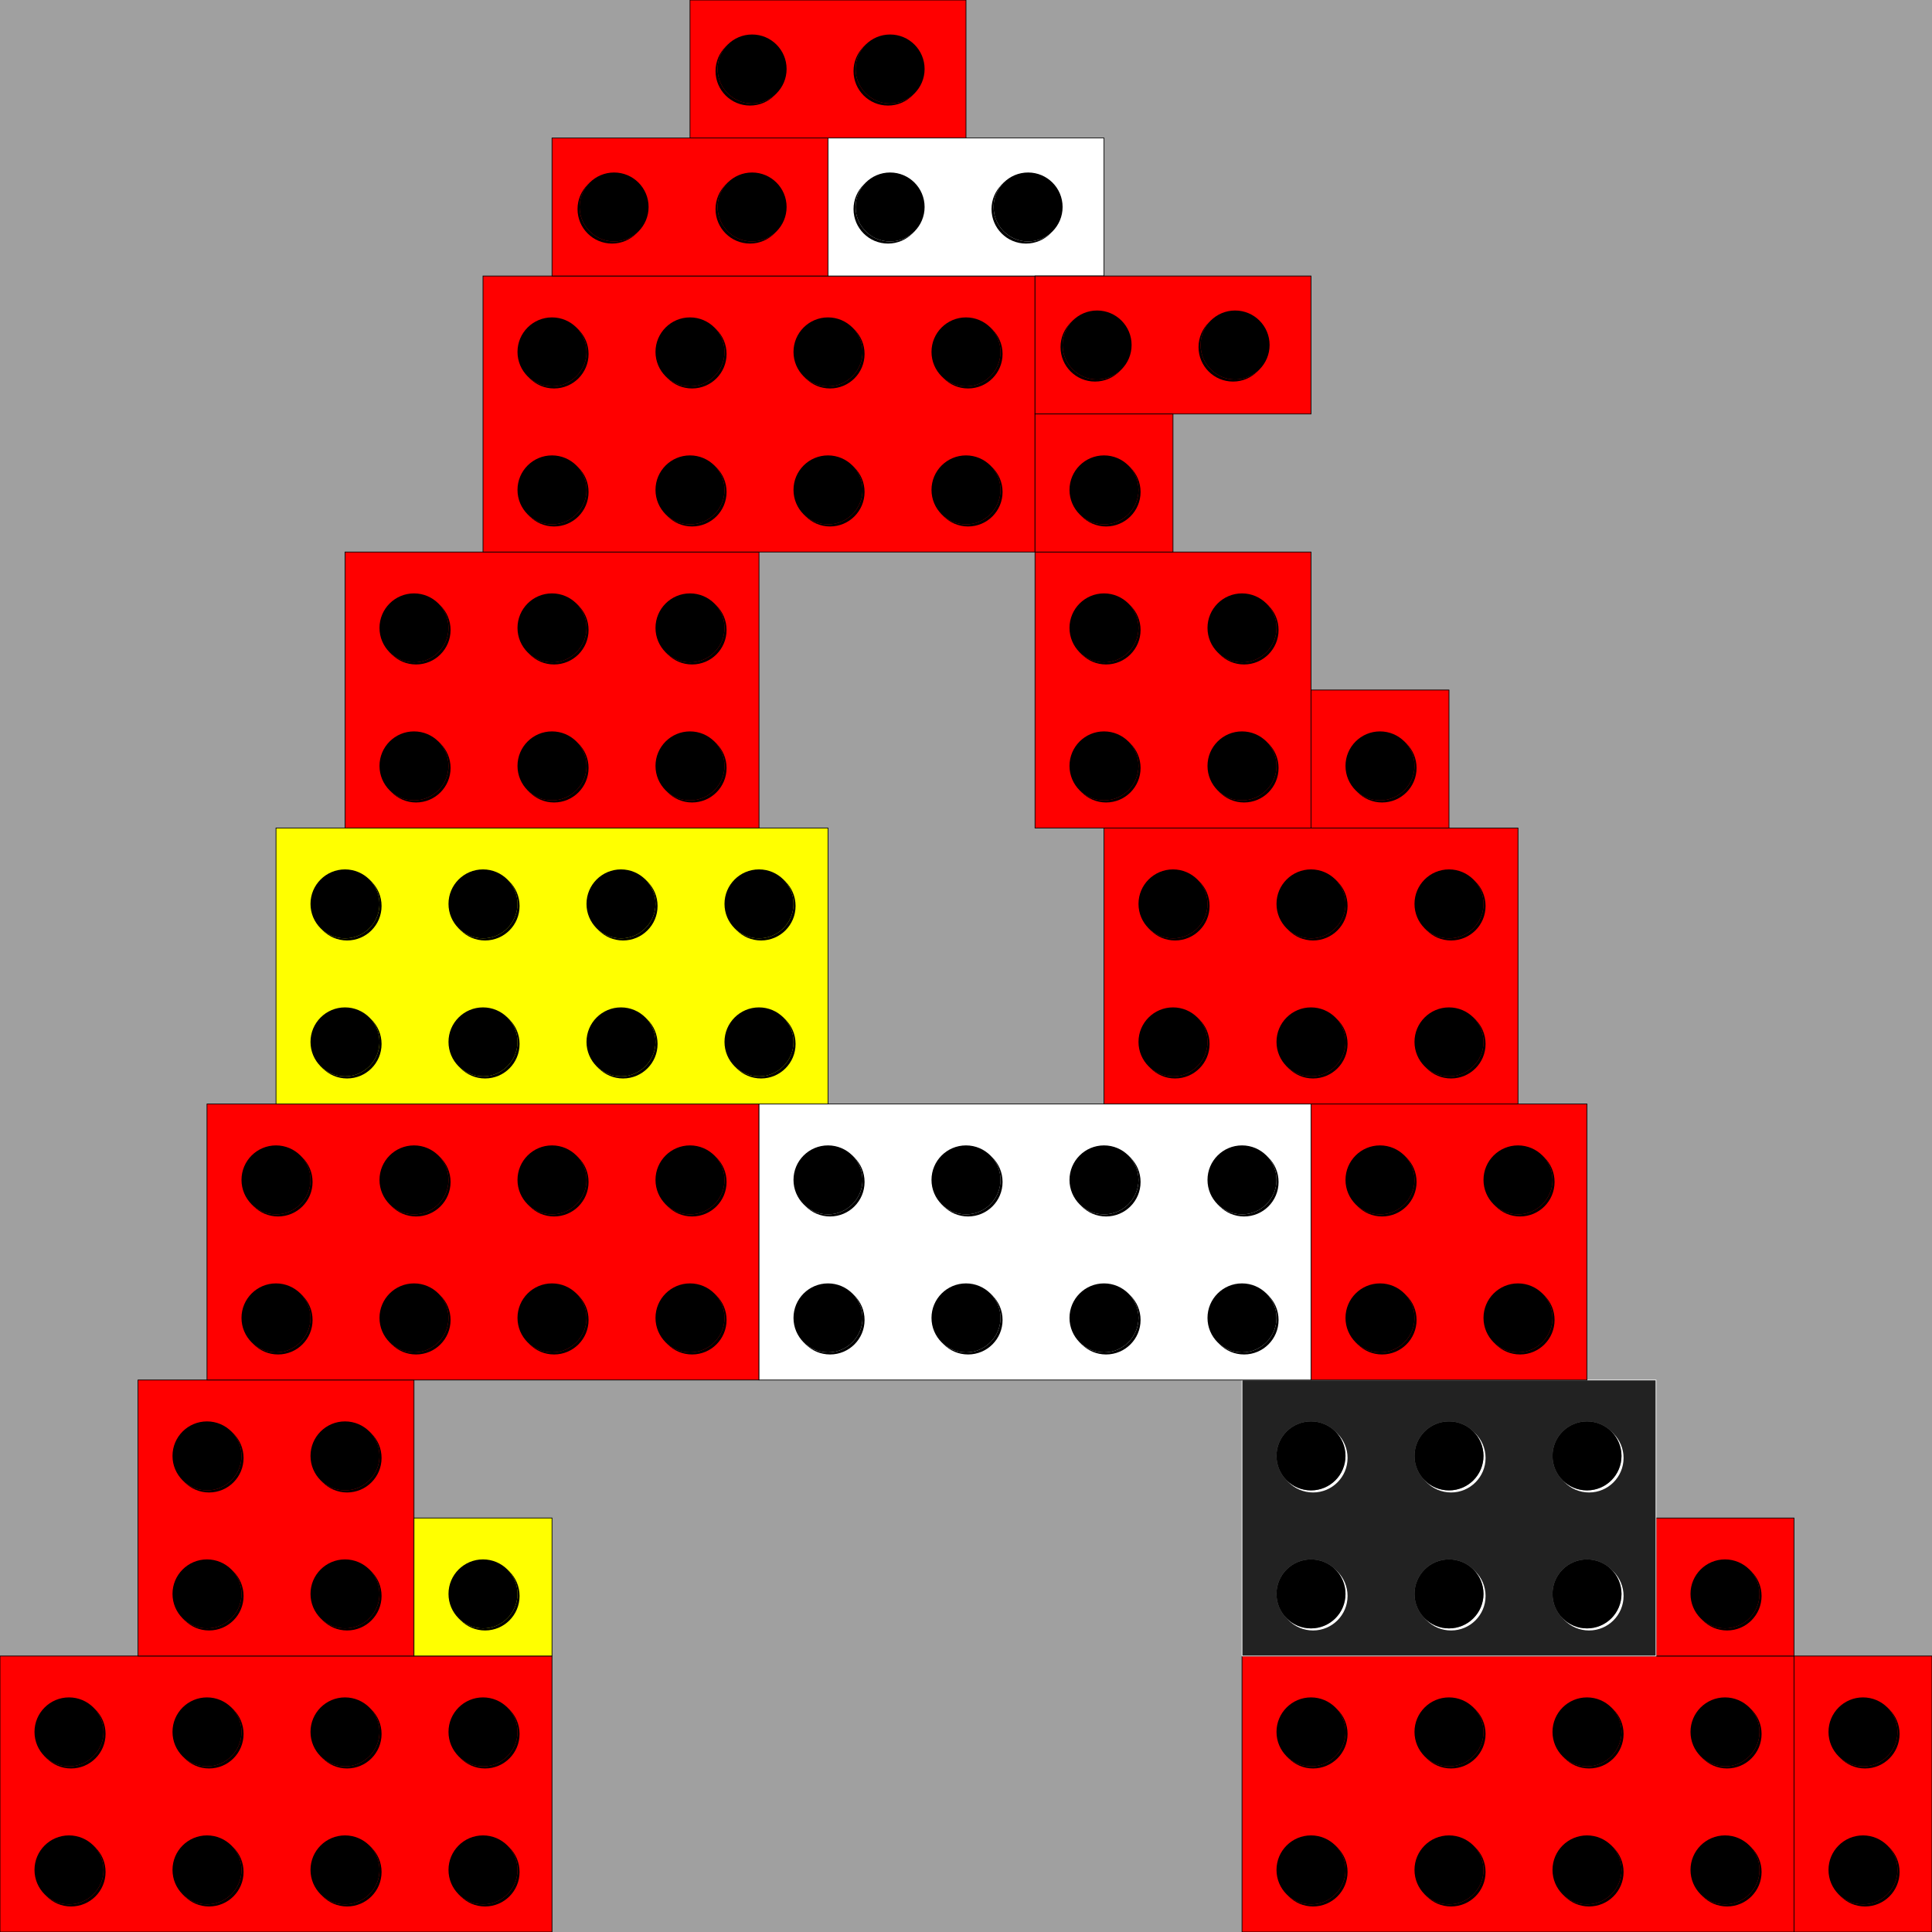
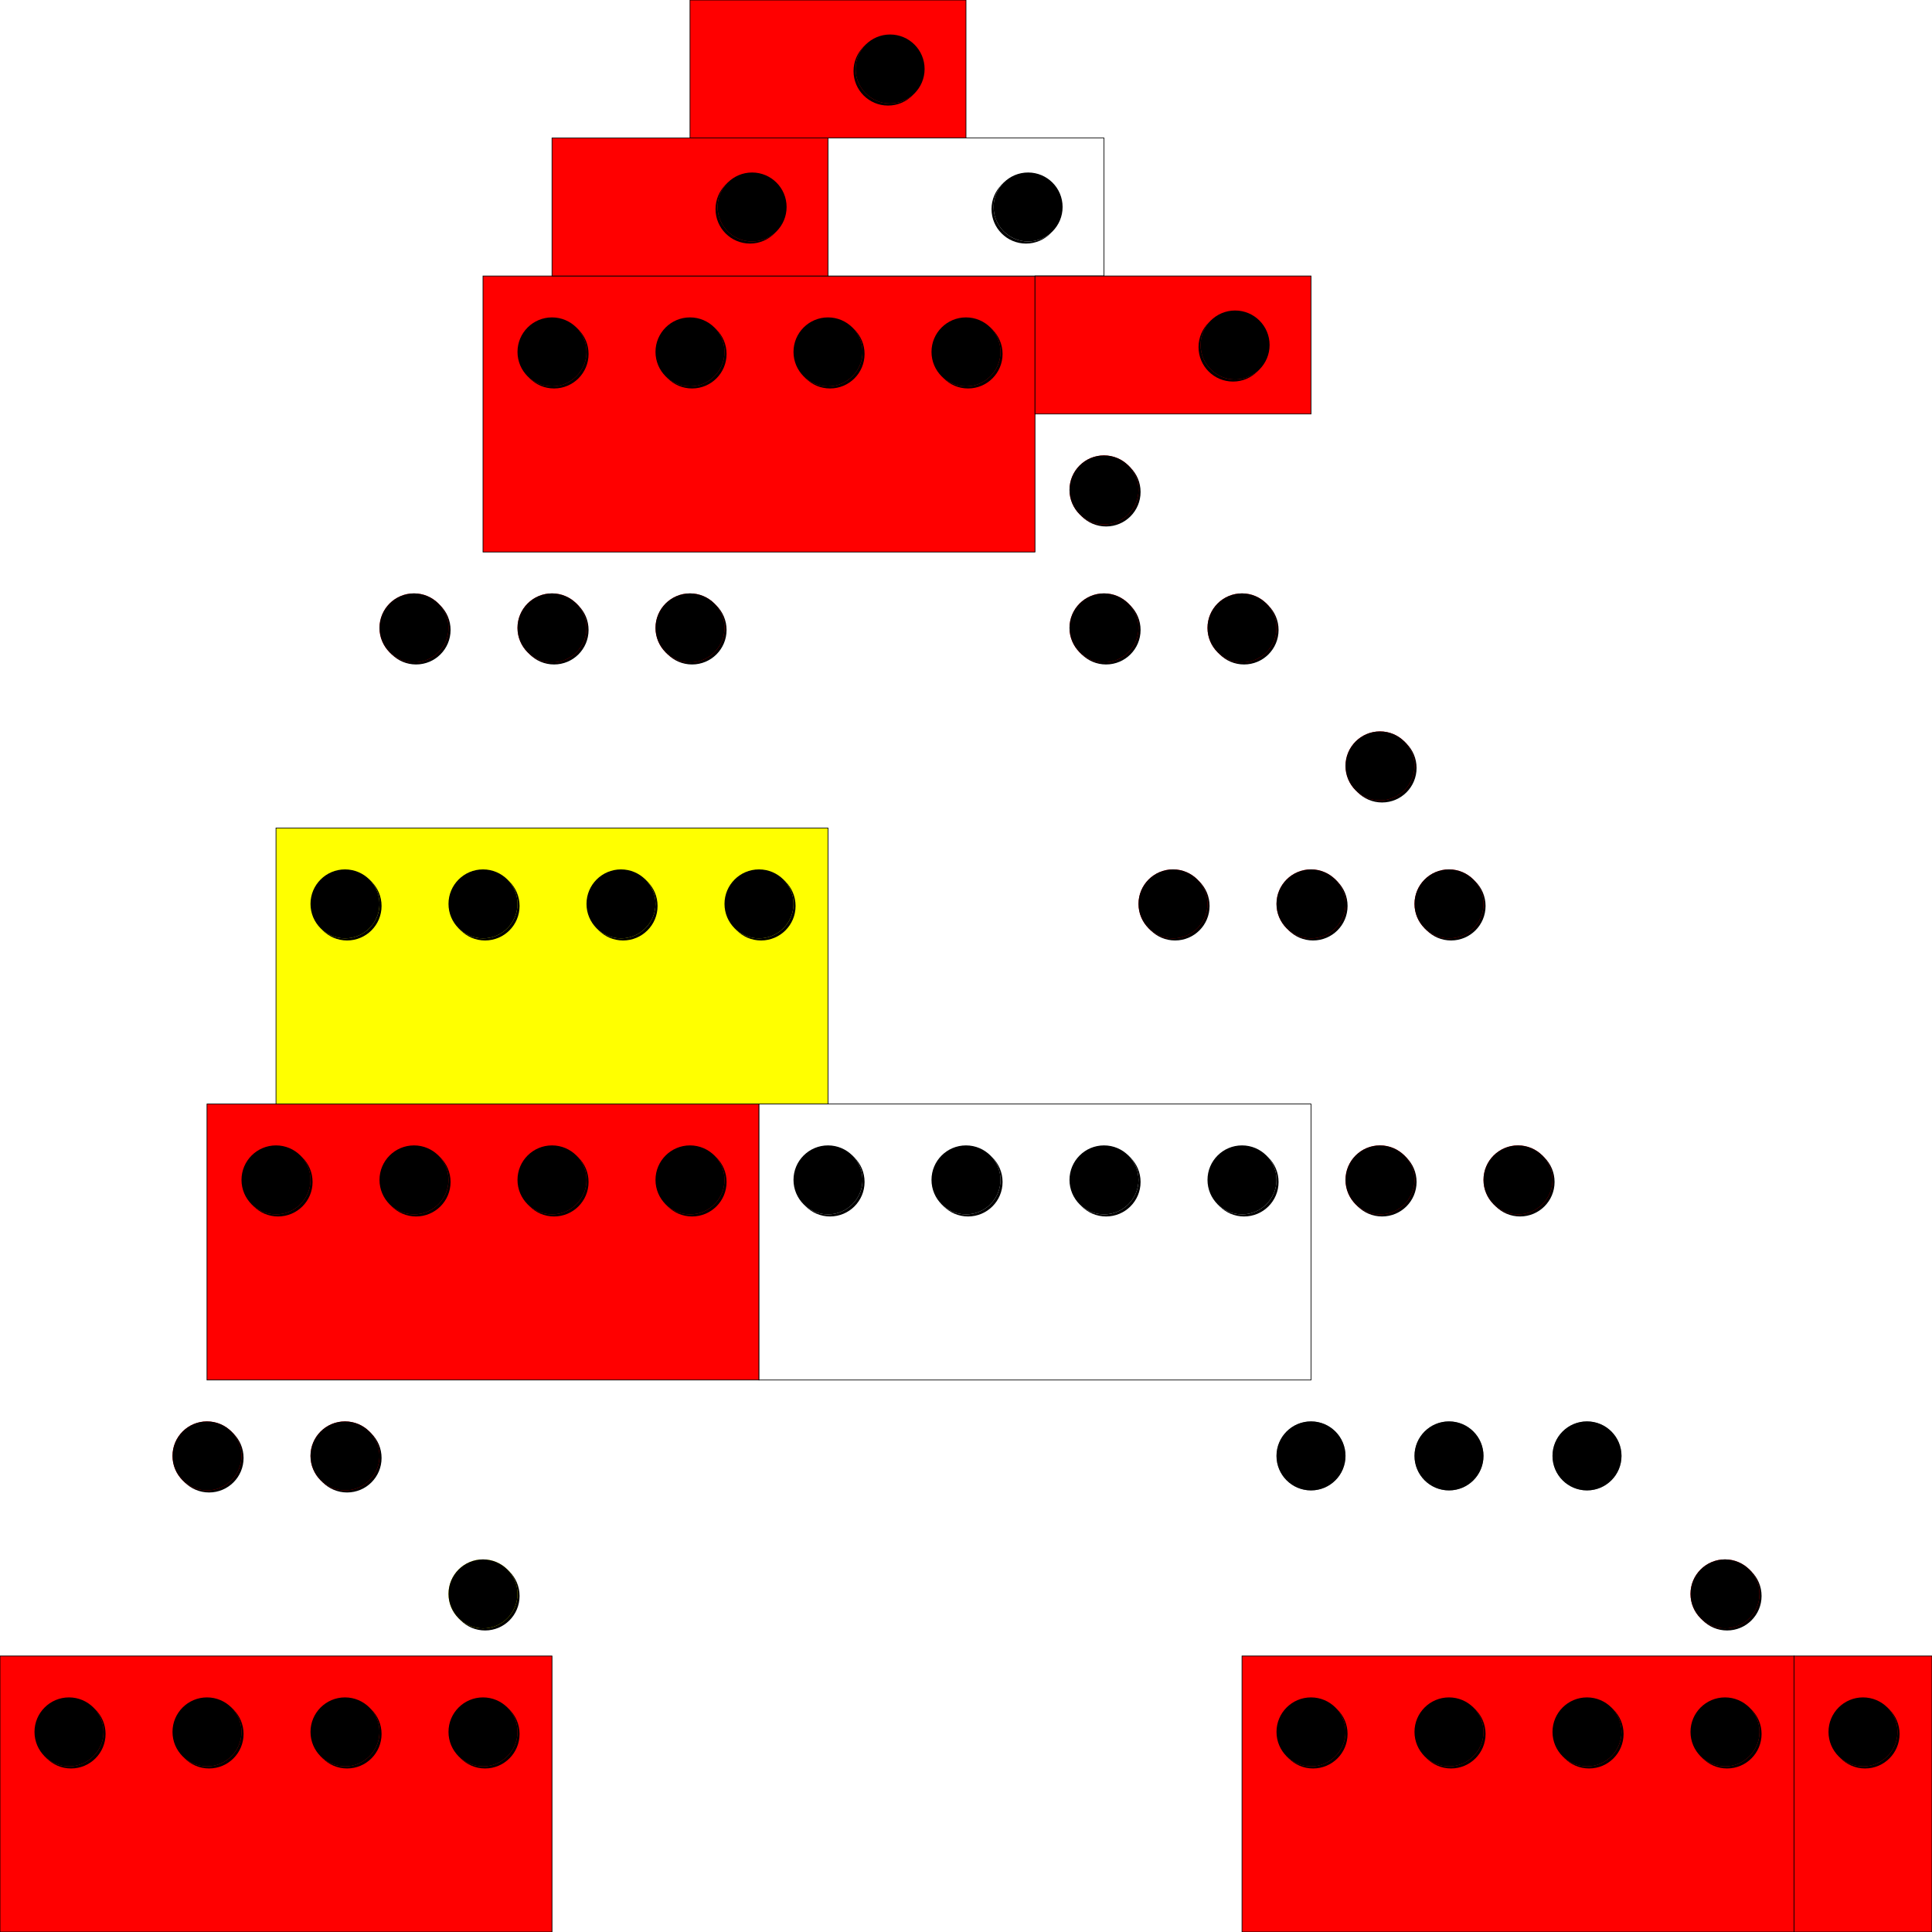
<svg xmlns="http://www.w3.org/2000/svg" xmlns:xlink="http://www.w3.org/1999/xlink" version="1.1" viewBox="0 0 280 280">
  <title>Lego Bricks</title>
  <defs>
    <desc>filter definitions</desc>
    <filter id="f1" filterUnits="objectBoundingBox" x="-0.25" y="-0.25" width="1.5" height="1.5">
      <feGaussianBlur in="SourceGraphic" stdDeviation=".5" />
      <feOffset dy=".3" dx=".3" />
    </filter>
    <filter id="f2" filterUnits="objectBoundingBox" x="-0.25" y="-0.25" width="1.5" height="1.5">
      <feGaussianBlur in="SourceAlpha" stdDeviation=".5" />
      <feOffset dy=".3" dx=".3" />
    </filter>
    <filter id="fg" filterUnits="objectBoundingBox" x="-0.25" y="-0.25" width="1.5" height="1.5">
      <feColorMatrix type="hueRotate" values="120" in="SourceGraphic" />
    </filter>
    <filter id="fb" filterUnits="objectBoundingBox" x="-0.25" y="-0.25" width="1.5" height="1.5">
      <feColorMatrix type="hueRotate" values="240" in="SourceGraphic" />
    </filter>
    <desc>Definition der Noppen in 2er Gruppen</desc>
    <g id="c2er">
      <circle id="c1" r="5" cy="11" cx="10" stroke="none" />
-       <circle id="c2" r="5" cy="31" cx="10" stroke="none" />
    </g>
    <desc>4er Gruppe Noppen</desc>
    <g id="c4er">
      <use xlink:href="#c2er" />
      <use xlink:href="#c2er" transform="translate(20)" />
    </g>
    <desc>6er Gruppe Noppen</desc>
    <g id="c6er">
      <use xlink:href="#c2er" />
      <use xlink:href="#c4er" transform="translate(20)" />
    </g>
    <desc>8er Gruppe Noppen</desc>
    <g id="c8er">
      <use xlink:href="#c4er" />
      <use xlink:href="#c4er" transform="translate(40)" />
    </g>
    <desc>Rechteck mit 8 Noppen</desc>
    <rect id="r8" height="40" width="80" />
    <g id="brick_red_8" stroke="#000" stroke-width=".1">
      <use xlink:href="#r8" fill="#f00" />
      <use xlink:href="#c8er" fill="#000" filter="url(#f2)" />
      <use xlink:href="#c8er" fill="#f00" />
      <use xlink:href="#c8er" opacity="0.06" />
    </g>
    <use id="brick_green_8" xlink:href="#brick_red_8" filter="url(#fg)" />
    <use id="brick_blue_8" xlink:href="#brick_red_8" filter="url(#fb)" />
    <g id="brick_y_8" stroke="#000" stroke-width=".1">
      <use xlink:href="#r8" fill="#ff0" />
      <use xlink:href="#c8er" fill="#000" filter="url(#f2)" />
      <use xlink:href="#c8er" fill="#ff0" />
      <use xlink:href="#c8er" opacity="0.02" />
    </g>
    <g id="brick_w_8" stroke="#000" stroke-width=".1">
      <use xlink:href="#r8" fill="#ffff" />
      <use xlink:href="#c8er" fill="#000" filter="url(#f2)" />
      <use xlink:href="#c8er" fill="#fff" />
      <use xlink:href="#c8er" opacity="0.02" />
    </g>
    <g id="brick_k_8" stroke="#fff" stroke-width=".1">
      <use xlink:href="#r8" fill="#222" />
      <use xlink:href="#c8er" fill="#fff" filter="url(#f1)" />
      <use xlink:href="#c8er" fill="#808080" />
      <use xlink:href="#c8er" opacity="0.02" />
    </g>
    <desc>Rechteck mit 6 Noppen</desc>
-     <rect id="r6" height="40" width="60" />
    <g id="brick_red_6" stroke="#000" stroke-width=".1">
      <use xlink:href="#r6" fill="#f00" />
      <use xlink:href="#c6er" fill="#000" filter="url(#f2)" />
      <use xlink:href="#c6er" fill="#f00" />
      <use xlink:href="#c6er" opacity="0.06" />
    </g>
    <use id="brick_green_6" xlink:href="#brick_red_6" filter="url(#fg)" />
    <use id="brick_blue_6" xlink:href="#brick_red_6" filter="url(#fb)" />
    <g id="brick_y_6" stroke="#000" stroke-width=".1">
      <use xlink:href="#r6" fill="#ff0" />
      <use xlink:href="#c6er" fill="#000" filter="url(#f2)" />
      <use xlink:href="#c6er" fill="#ff0" />
      <use xlink:href="#c6er" opacity="0.02" />
    </g>
    <g id="brick_w_6" stroke="#000" stroke-width=".1">
      <use xlink:href="#r6" fill="#ffff" />
      <use xlink:href="#c6er" fill="#000" filter="url(#f2)" />
      <use xlink:href="#c6er" fill="#fff" />
      <use xlink:href="#c6er" opacity="0.02" />
    </g>
    <g id="brick_k_6" stroke="#fff" stroke-width=".1">
      <use xlink:href="#r6" fill="#222" />
      <use xlink:href="#c6er" fill="#fff" filter="url(#f1)" />
      <use xlink:href="#c6er" fill="#808080" />
      <use xlink:href="#c6er" opacity="0.02" />
    </g>
    <desc>Rechteck mit 4 Noppen</desc>
-     <rect id="r4" height="40" width="40" />
    <g id="brick_red_4" stroke="#000" stroke-width=".1">
      <use xlink:href="#r4" fill="#f00" />
      <use xlink:href="#c4er" fill="#000" filter="url(#f2)" />
      <use xlink:href="#c4er" fill="#f00" />
      <use xlink:href="#c4er" opacity="0.06" />
    </g>
    <use id="brick_green_4" xlink:href="#brick_red_4" filter="url(#fg)" />
    <use id="brick_blue_4" xlink:href="#brick_red_4" filter="url(#fb)" />
    <g id="brick_y_4" stroke="#000" stroke-width=".1">
      <use xlink:href="#r4" fill="#ff0" />
      <use xlink:href="#c4er" fill="#000" filter="url(#f2)" />
      <use xlink:href="#c4er" fill="#ff0" />
      <use xlink:href="#c4er" opacity="0.02" />
    </g>
    <g id="brick_w_4" stroke="#000" stroke-width=".1">
      <use xlink:href="#r4" fill="#ffff" />
      <use xlink:href="#c4er" fill="#000" filter="url(#f2)" />
      <use xlink:href="#c4er" fill="#fff" />
      <use xlink:href="#c4er" opacity="0.02" />
    </g>
    <g id="brick_k_4" stroke="#fff" stroke-width=".1">
      <use xlink:href="#r4" fill="#222" />
      <use xlink:href="#c4er" fill="#fff" filter="url(#f1)" />
      <use xlink:href="#c4er" fill="#808080" />
      <use xlink:href="#c4er" opacity="0.02" />
    </g>
    <desc>Rechteck mit 2 Noppen</desc>
    <rect id="r2" height="40" width="20" />
    <g id="brick_red_2" stroke="#000" stroke-width=".1">
      <use xlink:href="#r2" fill="#f00" />
      <use xlink:href="#c2er" fill="#000" filter="url(#f2)" />
      <use xlink:href="#c2er" fill="#f00" />
      <use xlink:href="#c2er" opacity="0.06" />
    </g>
    <use id="brick_green_2" xlink:href="#brick_red_2" filter="url(#fg)" />
    <use id="brick_blue_2" xlink:href="#brick_red_2" filter="url(#fb)" />
    <g id="brick_y_2" stroke="#000" stroke-width=".1">
      <use xlink:href="#r2" fill="#ff0" />
      <use xlink:href="#c2er" fill="#000" filter="url(#f2)" />
      <use xlink:href="#c2er" fill="#ff0" />
      <use xlink:href="#c2er" opacity="0.02" />
    </g>
    <g id="brick_w_2" stroke="#000" stroke-width=".1">
      <use xlink:href="#r2" fill="#ffff" />
      <use xlink:href="#c2er" fill="#000" filter="url(#f2)" />
      <use xlink:href="#c2er" fill="#fff" />
      <use xlink:href="#c2er" opacity="0.02" />
    </g>
    <g id="brick_k_2" stroke="#fff" stroke-width=".1">
      <use xlink:href="#r2" fill="#222" />
      <use xlink:href="#c2er" fill="#fff" filter="url(#f1)" />
      <use xlink:href="#c2er" fill="#808080" />
      <use xlink:href="#c2er" opacity="0.02" />
    </g>
    <desc>Rechteck mit 1 Noppe</desc>
-     <rect id="r1" height="20" width="20" />
    <g id="brick_red_1" stroke="#000" stroke-width=".1">
      <use xlink:href="#r1" fill="#f00" />
      <use xlink:href="#c1" fill="#000" filter="url(#f2)" />
      <use xlink:href="#c1" fill="#f00" />
      <use xlink:href="#c1" opacity="0.06" />
    </g>
    <use id="brick_green_1" xlink:href="#brick_red_1" filter="url(#fg)" />
    <use id="brick_blue_1" xlink:href="#brick_red_1" filter="url(#fb)" />
    <g id="brick_y_1" stroke="#000" stroke-width=".1">
      <use xlink:href="#r1" fill="#ff0" />
      <use xlink:href="#c1" fill="#000" filter="url(#f2)" />
      <use xlink:href="#c1" fill="#ff0" />
      <use xlink:href="#c1" opacity="0.02" />
    </g>
    <g id="brick_w_1" stroke="#000" stroke-width=".1">
      <use xlink:href="#r1" fill="#ffff" />
      <use xlink:href="#c1" fill="#000" filter="url(#f2)" />
      <use xlink:href="#c1" fill="#fff" />
      <use xlink:href="#c1" opacity="0.02" />
    </g>
    <g id="brick_k_1" stroke="#fff" stroke-width=".1">
      <use xlink:href="#r1" fill="#222" />
      <use xlink:href="#c1" fill="#fff" filter="url(#f1)" />
      <use xlink:href="#c1" fill="#808080" />
      <use xlink:href="#c1" opacity="0.02" />
    </g>
  </defs>
-   <rect width="100%" height="100%" fill="#a0a0a0" />
  <use xlink:href="#brick_red_8" transform="translate(0,240)" />
  <use xlink:href="#brick_blue_8" transform="translate(180,240)" />
  <use xlink:href="#brick_green_2" transform="translate(260,240)" />
  <use xlink:href="#brick_blue_1" transform="translate(240,220)" />
  <use xlink:href="#brick_k_6" transform="translate(180,200)" />
  <use xlink:href="#brick_green_4" transform="translate(20,200)" />
  <use xlink:href="#brick_y_1" transform="translate(60,220)" />
  <use xlink:href="#brick_green_4" transform="translate(190,160)" />
  <use xlink:href="#brick_blue_8" transform="translate(30,160)" />
  <use xlink:href="#brick_w_8" transform="translate(110,160)" />
  <use xlink:href="#brick_y_8" transform="translate(40,120)" />
  <use xlink:href="#brick_blue_6" transform="translate(50,80)" />
  <use xlink:href="#brick_green_8" transform="translate(70,40)" />
  <use xlink:href="#brick_blue_2" transform="translate(120,20) rotate(90)" />
  <use xlink:href="#brick_w_2" transform="translate(160,20) rotate(90)" />
  <use xlink:href="#brick_blue_2" transform="translate(190,40) rotate(90)" />
  <use xlink:href="#brick_red_2" transform="translate(140,0) rotate(90)" />
  <use xlink:href="#brick_blue_6" transform="translate(160,120)" />
  <use xlink:href="#brick_red_4" transform="translate(150,80)" />
  <use xlink:href="#brick_green_1" transform="translate(190,100)" />
  <use xlink:href="#brick_blue_1" transform="translate(150,60)" />
</svg>